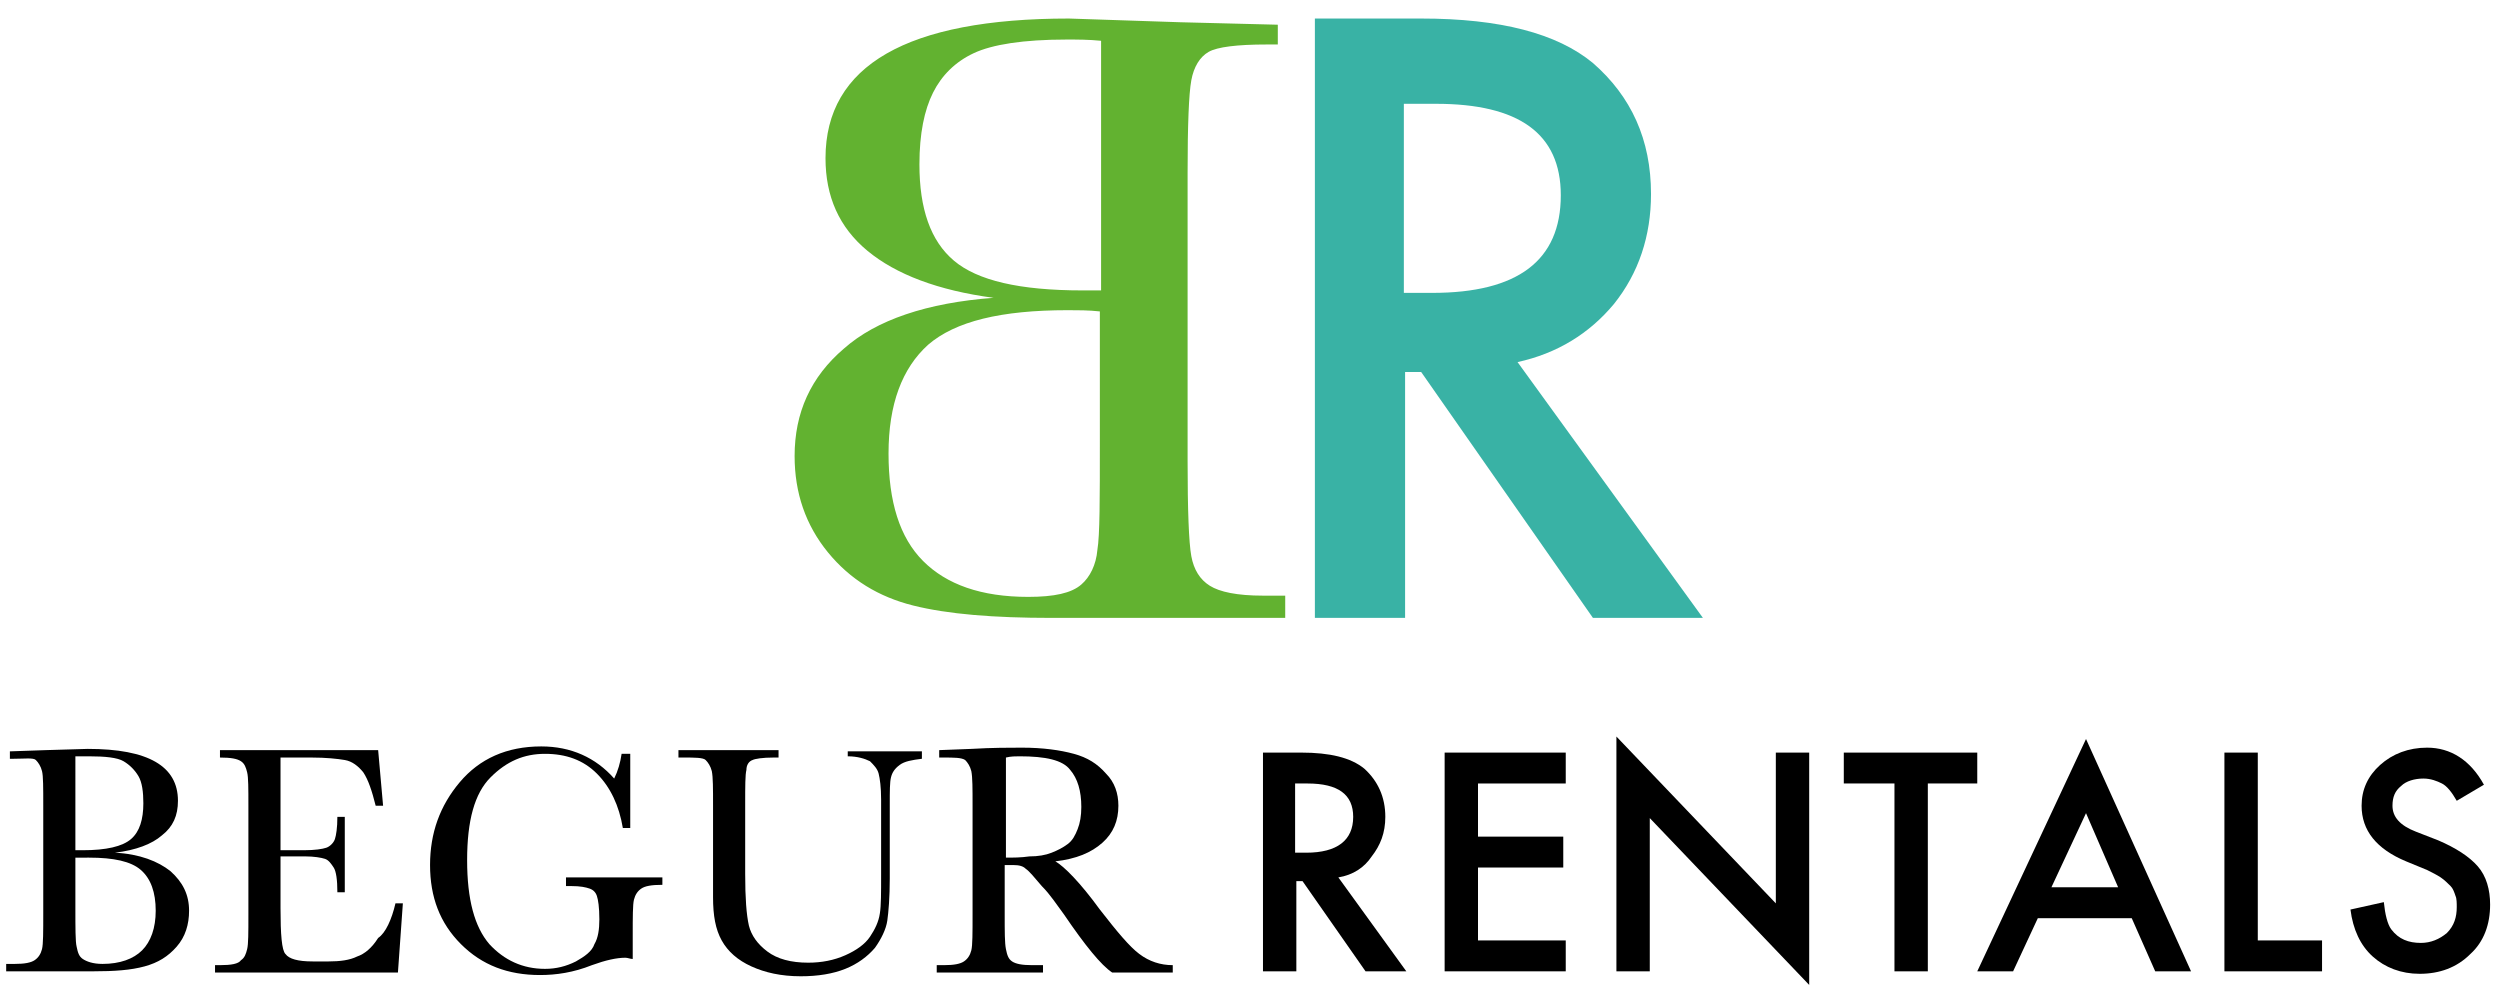
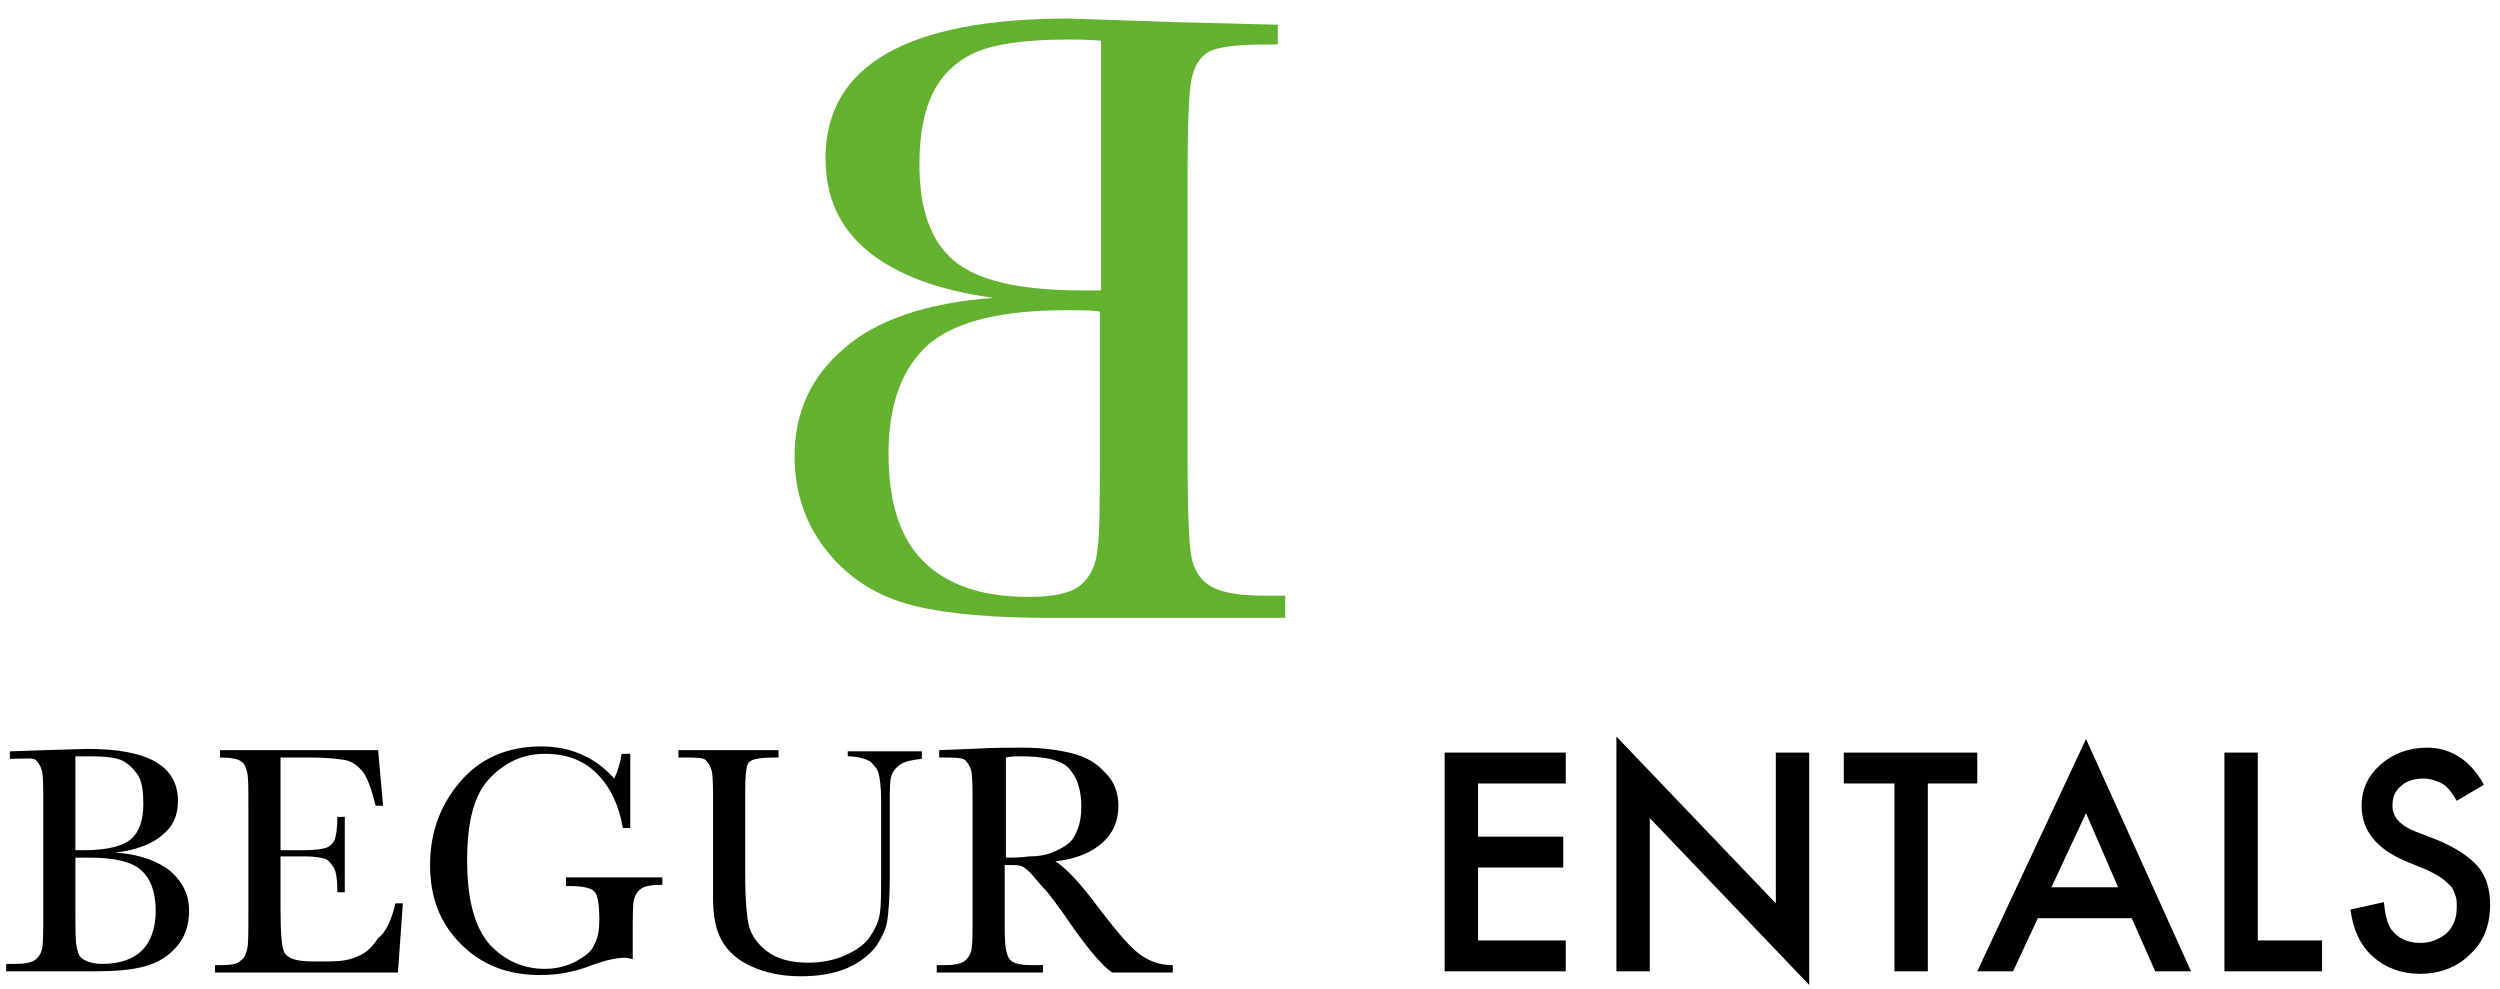
<svg xmlns="http://www.w3.org/2000/svg" version="1.1" id="Capa_1" x="0px" y="0px" viewBox="0 0 202.3 80" style="enable-background:new 0 0 202.3 80;" xml:space="preserve">
  <style type="text/css">
	.st0{fill:#62B230;}
	.st1{fill:#39B2A5;}
</style>
  <g>
    <g>
      <g>
        <path d="M9.3,69c2,0.1,3.5,0.7,4.5,1.5c1,0.9,1.5,1.9,1.5,3.2c0,1.1-0.3,2.1-1,2.9c-0.7,0.8-1.5,1.3-2.6,1.6s-2.4,0.4-4.2,0.4h-7     v-0.6h0.7c0.8,0,1.3-0.1,1.6-0.3c0.3-0.2,0.5-0.5,0.6-0.9c0.1-0.4,0.1-1.4,0.1-2.9v-8.7c0-1.5,0-2.4-0.1-2.8     c-0.1-0.4-0.3-0.7-0.5-0.9S2,61.4,1.1,61.4H0.8v-0.6l2.9-0.1l3.4-0.1c4.9,0,7.3,1.4,7.3,4.2c0,1.2-0.4,2.1-1.3,2.8     C12.3,68.3,11,68.8,9.3,69z M6.1,68.8c0.2,0,0.4,0,0.6,0c1.9,0,3.2-0.3,3.9-0.9c0.7-0.6,1-1.6,1-2.9c0-0.9-0.1-1.7-0.4-2.2     c-0.3-0.5-0.7-0.9-1.2-1.2c-0.5-0.3-1.5-0.4-2.8-0.4c-0.3,0-0.7,0-1.1,0V68.8z M6.1,69.4v4c0,1.7,0,2.8,0.1,3.2     c0.1,0.5,0.2,0.8,0.5,1c0.3,0.2,0.8,0.4,1.6,0.4c1.4,0,2.5-0.4,3.2-1.1c0.7-0.7,1.1-1.8,1.1-3.2c0-1.5-0.4-2.6-1.2-3.3     s-2.2-1-4.2-1C6.8,69.4,6.5,69.4,6.1,69.4z" />
        <path d="M32,73.1h0.6l-0.4,5.6H17.4v-0.6h0.4c0.9,0,1.5-0.1,1.7-0.4c0.3-0.2,0.4-0.5,0.5-0.9c0.1-0.4,0.1-1.3,0.1-2.8v-8.8     c0-1.4,0-2.3-0.1-2.7c-0.1-0.4-0.2-0.7-0.5-0.9c-0.3-0.2-0.8-0.3-1.7-0.3v-0.6h12.8l0.4,4.5h-0.6c-0.3-1.2-0.6-2.1-1-2.7     c-0.4-0.5-0.9-0.9-1.5-1c-0.6-0.1-1.5-0.2-2.7-0.2h-2.5v7.5h1.9c0.9,0,1.5-0.1,1.8-0.2c0.3-0.1,0.6-0.4,0.7-0.7     c0.1-0.3,0.2-0.9,0.2-1.8h0.6v6.1h-0.6c0-1-0.1-1.7-0.3-2c-0.2-0.3-0.4-0.6-0.7-0.7c-0.3-0.1-0.9-0.2-1.6-0.2h-2v4.2     c0,2.1,0.1,3.4,0.4,3.7c0.3,0.4,1,0.6,2.2,0.6h1.3c0.9,0,1.7-0.1,2.3-0.4c0.6-0.2,1.2-0.7,1.7-1.5C31.2,75.5,31.7,74.4,32,73.1z" />
        <path d="M45.9,71h7.7v0.6c-0.9,0-1.4,0.1-1.7,0.3c-0.3,0.2-0.5,0.5-0.6,0.9c-0.1,0.4-0.1,1.4-0.1,2.9v1.9c-0.2,0-0.4-0.1-0.6-0.1     c-0.7,0-1.6,0.2-2.7,0.6c-1.5,0.6-2.9,0.8-4.2,0.8c-2.6,0-4.7-0.8-6.4-2.5c-1.7-1.7-2.5-3.8-2.5-6.4c0-2.6,0.8-4.8,2.4-6.7     c1.6-1.9,3.8-2.9,6.6-2.9c2.4,0,4.4,0.9,5.9,2.6c0.3-0.6,0.5-1.3,0.6-2H51v6h-0.6c-0.3-1.8-1-3.3-2.1-4.4     c-1.1-1.1-2.5-1.6-4.2-1.6c-1.7,0-3.1,0.6-4.4,1.9c-1.3,1.3-1.9,3.5-1.9,6.7c0,3.2,0.6,5.4,1.8,6.8c1.2,1.3,2.7,2,4.5,2     c0.9,0,1.7-0.2,2.5-0.6c0.7-0.4,1.3-0.8,1.5-1.4c0.3-0.5,0.4-1.2,0.4-2c0-1-0.1-1.6-0.2-1.9c-0.1-0.3-0.3-0.5-0.6-0.6     c-0.3-0.1-0.7-0.2-1.5-0.2h-0.4V71z" />
        <path d="M68.6,60.8h6v0.6c-0.8,0.1-1.4,0.2-1.8,0.5c-0.4,0.3-0.6,0.6-0.7,1C72,63.3,72,64,72,65.1v6c0,1.5-0.1,2.7-0.2,3.4     c-0.1,0.7-0.5,1.5-1,2.2c-0.6,0.7-1.4,1.3-2.4,1.7c-1,0.4-2.2,0.6-3.6,0.6c-1.6,0-2.9-0.3-4-0.8c-1.1-0.5-1.9-1.2-2.4-2.1     c-0.5-0.9-0.7-2-0.7-3.5l0-1.8v-5.6c0-1.4,0-2.3-0.1-2.8c-0.1-0.4-0.3-0.7-0.5-0.9s-0.9-0.2-1.8-0.2h-0.4v-0.6H63v0.6h-0.4     c-0.9,0-1.5,0.1-1.7,0.2c-0.3,0.1-0.5,0.4-0.5,0.8c-0.1,0.4-0.1,1.3-0.1,2.8v5.6c0,2,0.1,3.3,0.3,4.2c0.2,0.8,0.7,1.5,1.5,2.1     c0.8,0.6,1.9,0.9,3.3,0.9c1.1,0,2.1-0.2,3-0.6s1.6-0.9,2-1.5c0.4-0.6,0.7-1.2,0.8-1.9c0.1-0.6,0.1-1.7,0.1-3.1v-6.1     c0-1-0.1-1.7-0.2-2.1c-0.1-0.4-0.4-0.7-0.7-1c-0.4-0.2-1-0.4-1.8-0.4V60.8z" />
        <path d="M94.8,78.7H90c-0.9-0.6-2.2-2.2-3.9-4.7c-0.6-0.8-1.1-1.6-1.8-2.3c-0.6-0.7-1-1.2-1.3-1.4C82.8,70.1,82.5,70,82,70h-0.7     v4c0,1.4,0,2.3,0.1,2.8s0.2,0.8,0.5,1c0.3,0.2,0.8,0.3,1.6,0.3h0.9v0.6h-8.6v-0.6h0.6c0.8,0,1.3-0.1,1.6-0.3     c0.3-0.2,0.5-0.5,0.6-0.9c0.1-0.4,0.1-1.4,0.1-2.9v-8.8c0-1.4,0-2.3-0.1-2.8c-0.1-0.4-0.3-0.7-0.5-0.9c-0.3-0.2-0.9-0.2-1.8-0.2     H76v-0.6l2.6-0.1c1.7-0.1,3.1-0.1,4.1-0.1c1.7,0,3.1,0.2,4.2,0.5c1.1,0.3,1.9,0.8,2.6,1.6c0.7,0.7,1,1.6,1,2.6     c0,1.2-0.4,2.2-1.3,3c-0.9,0.8-2.1,1.3-3.8,1.5c0.7,0.4,2,1.7,3.6,3.9c1.4,1.8,2.4,3,3.2,3.6c0.8,0.6,1.7,0.9,2.7,0.9V78.7z      M81.3,69.4c0.7,0,1.3,0,2-0.1c0.7,0,1.3-0.1,1.8-0.3c0.5-0.2,0.9-0.4,1.3-0.7s0.6-0.7,0.8-1.2c0.2-0.5,0.3-1.1,0.3-1.8     c0-1.3-0.3-2.3-0.9-3c-0.6-0.8-2-1.1-4.1-1.1c-0.3,0-0.7,0-1.1,0.1V69.4z" />
-         <path d="M108.3,71l5.5,7.6h-3.3l-5.1-7.3h-0.5v7.3h-2.7V60.9h3.1c2.3,0,4,0.4,5.1,1.3c1.1,1,1.7,2.3,1.7,3.9     c0,1.3-0.4,2.3-1.1,3.2C110.4,70.2,109.5,70.8,108.3,71z M104.9,69h0.8c2.5,0,3.8-1,3.8-2.9c0-1.8-1.2-2.7-3.7-2.7h-1V69z" />
        <path d="M126.7,63.4h-7.1v4.3h6.9v2.5h-6.9v5.9h7.1v2.5h-9.8V60.9h9.8V63.4z" />
        <path d="M130.8,78.6V59.6l12.9,13.5V60.9h2.7v18.8l-12.9-13.5v12.4H130.8z" />
        <path d="M156,63.4v15.2h-2.7V63.4h-4.1v-2.5h10.8v2.5H156z" />
        <path d="M172.5,74.3h-7.6l-2,4.3H160l8.8-18.8l8.5,18.8h-2.9L172.5,74.3z M171.4,71.8l-2.6-6l-2.8,6H171.4z" />
        <path d="M182.7,60.9v15.2h5.2v2.5H180V60.9H182.7z" />
        <path d="M201,63.5l-2.2,1.3c-0.4-0.7-0.8-1.2-1.2-1.4c-0.4-0.2-0.9-0.4-1.5-0.4c-0.7,0-1.4,0.2-1.8,0.6c-0.5,0.4-0.7,0.9-0.7,1.6     c0,0.9,0.6,1.6,1.9,2.1l1.8,0.7c1.4,0.6,2.5,1.3,3.2,2.1c0.7,0.8,1,1.9,1,3.1c0,1.6-0.5,3-1.6,4c-1.1,1.1-2.5,1.6-4.1,1.6     c-1.5,0-2.8-0.5-3.8-1.4c-1-0.9-1.6-2.2-1.8-3.8l2.7-0.6c0.1,1,0.3,1.8,0.6,2.2c0.6,0.8,1.4,1.1,2.4,1.1c0.8,0,1.5-0.3,2.1-0.8     c0.6-0.6,0.8-1.3,0.8-2.1c0-0.3,0-0.7-0.1-0.9c-0.1-0.3-0.2-0.6-0.4-0.8c-0.2-0.2-0.5-0.5-0.8-0.7c-0.3-0.2-0.7-0.4-1.1-0.6     l-1.7-0.7c-2.4-1-3.6-2.5-3.6-4.5c0-1.3,0.5-2.4,1.5-3.3c1-0.9,2.3-1.4,3.8-1.4C198.3,60.5,199.9,61.5,201,63.5z" />
      </g>
    </g>
    <g>
      <g>
        <path class="st0" d="M70.2,20.3c-2.3-1.9-3.4-4.4-3.4-7.5c0-7.5,6.6-11.3,19.7-11.3l9,0.3l7.9,0.2v1.6h-0.9c-2.4,0-4,0.2-4.7,0.6     c-0.7,0.4-1.2,1.2-1.4,2.3c-0.2,1.1-0.3,3.6-0.3,7.5v23.3c0,4,0.1,6.6,0.3,7.7c0.2,1.1,0.7,1.9,1.5,2.4c0.8,0.5,2.2,0.8,4.3,0.8     h1.8V50H85.1c-4.7,0-8.4-0.3-11.2-1c-2.8-0.7-5.1-2.1-6.9-4.3c-1.8-2.2-2.7-4.8-2.7-7.8c0-3.5,1.3-6.4,4-8.7     c2.6-2.3,6.7-3.7,12.1-4.1C75.9,23.5,72.5,22.2,70.2,20.3z M89.1,3.3c-1-0.1-1.9-0.1-2.8-0.1c-3.5,0-6,0.4-7.5,1.1     c-1.5,0.7-2.6,1.8-3.3,3.2c-0.7,1.4-1.1,3.3-1.1,5.8c0,3.6,0.9,6.2,2.8,7.8c1.9,1.6,5.3,2.4,10.4,2.4c0.4,0,0.9,0,1.5,0V3.3z      M86.4,25.1c-5.4,0-9.1,0.9-11.3,2.8c-2.1,1.9-3.2,4.8-3.2,8.8c0,3.9,0.9,6.8,2.8,8.7c1.9,1.9,4.7,2.9,8.5,2.9     c2.1,0,3.5-0.3,4.3-1c0.7-0.6,1.2-1.6,1.3-2.8c0.2-1.2,0.2-4.1,0.2-8.7V25.2C88.1,25.1,87.2,25.1,86.4,25.1z" />
-         <path class="st1" d="M122.8,29.3l15,20.7h-8.9L115,30.1h-1.3V50h-7.3V1.5h8.6c6.4,0,11,1.2,13.9,3.6c3.1,2.7,4.7,6.2,4.7,10.6     c0,3.4-1,6.4-3,8.9C128.6,27,126,28.6,122.8,29.3z M113.6,23.7h2.3c6.9,0,10.4-2.6,10.4-7.9c0-5-3.4-7.4-10.1-7.4h-2.6V23.7z" />
      </g>
    </g>
  </g>
</svg>